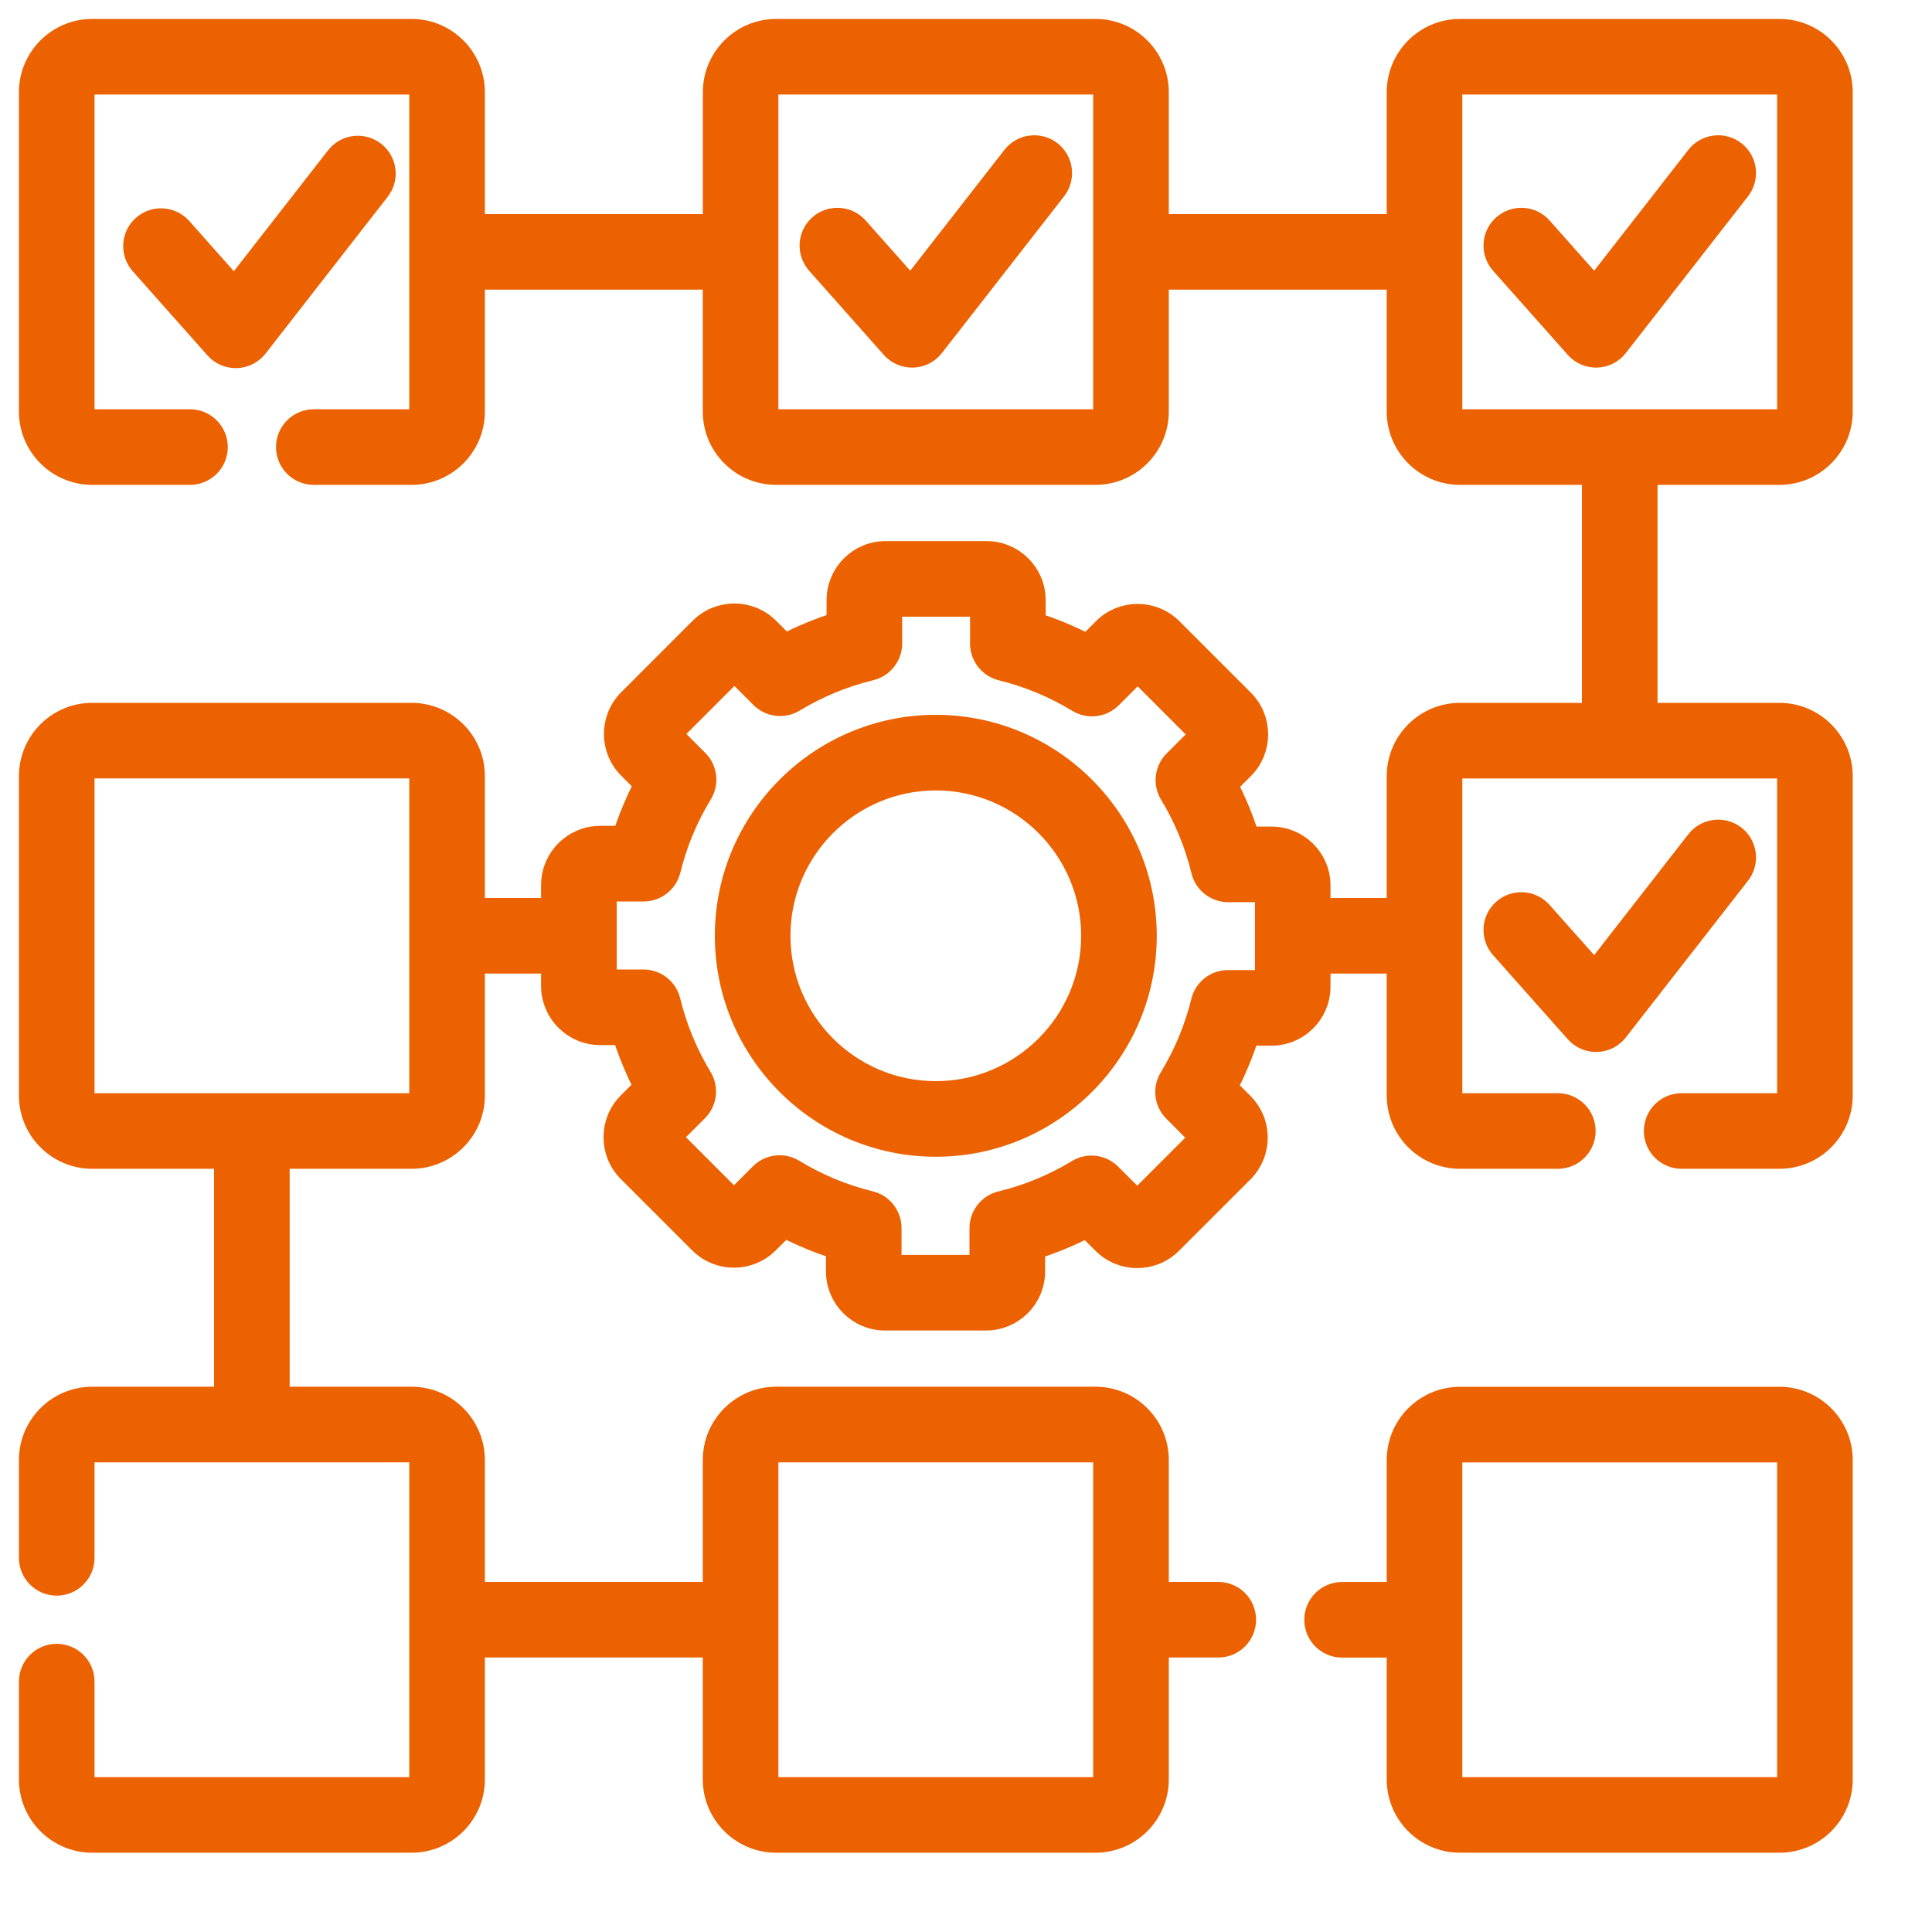
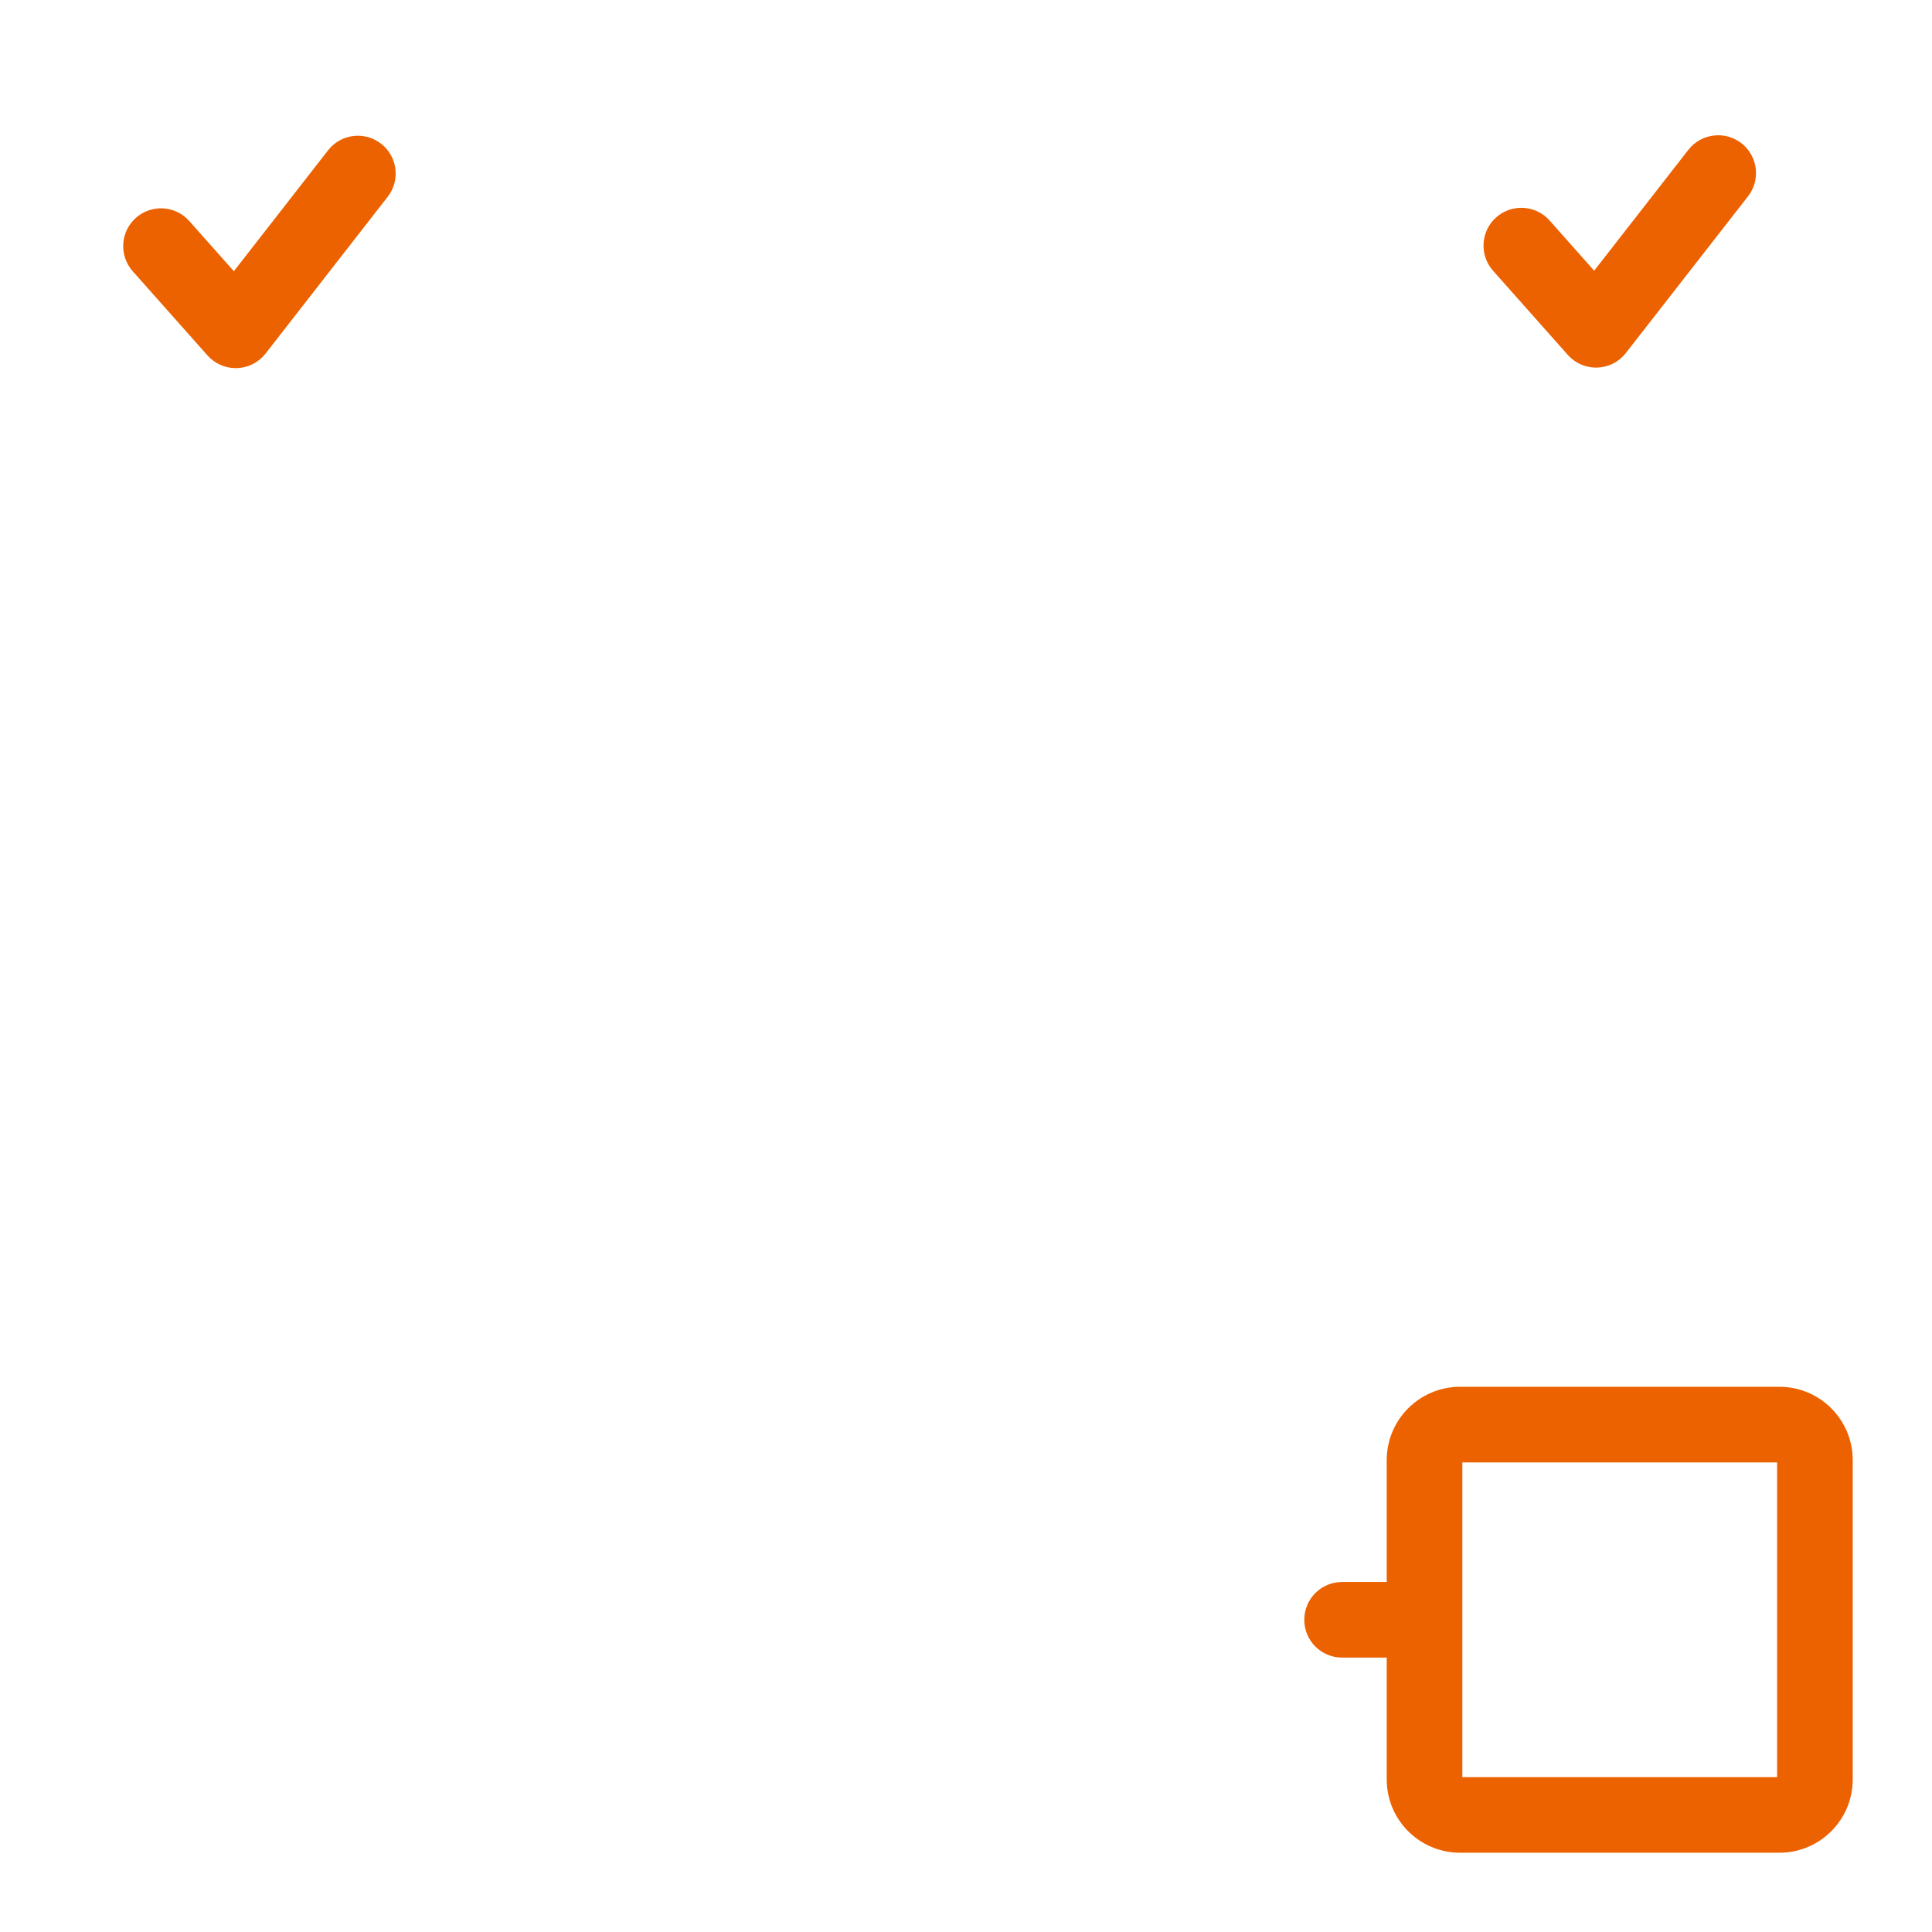
<svg xmlns="http://www.w3.org/2000/svg" width="30" height="30" viewBox="0 0 30 30" fill="none">
  <g clip-path="url(#clip0_694_24565)">
    <path d="M27.631 21.709H22.672C22.14 21.709 21.708 22.141 21.708 22.672V24.74H20.84C20.612 24.74 20.428 24.924 20.428 25.152C20.428 25.38 20.612 25.564 20.84 25.564H21.708V27.631C21.708 28.163 22.14 28.594 22.672 28.594H27.631C28.162 28.594 28.594 28.163 28.594 27.631V22.672C28.594 22.141 28.162 21.709 27.631 21.709ZM27.77 27.631C27.77 27.708 27.707 27.77 27.631 27.77H22.672C22.595 27.77 22.532 27.708 22.532 27.631V22.672C22.532 22.595 22.595 22.533 22.672 22.533H27.631C27.707 22.533 27.77 22.595 27.77 22.672V27.631Z" fill="#EC6100" stroke="#EC6100" stroke-width="0.35" />
-     <path d="M27.631 7.354C28.162 7.354 28.594 6.922 28.594 6.391V1.432C28.594 0.901 28.162 0.469 27.631 0.469H22.671C22.14 0.469 21.708 0.901 21.708 1.432V3.499H17.974V1.432C17.974 0.901 17.542 0.469 17.011 0.469H12.052C11.521 0.469 11.089 0.901 11.089 1.432V3.499H7.354V1.432C7.354 0.901 6.922 0.469 6.391 0.469H1.432C0.901 0.469 0.469 0.901 0.469 1.432V6.391C0.469 6.922 0.901 7.354 1.432 7.354H2.95C3.178 7.354 3.362 7.17 3.362 6.942C3.362 6.715 3.178 6.53 2.95 6.53H1.432C1.355 6.53 1.293 6.468 1.293 6.391V1.432C1.293 1.355 1.355 1.293 1.432 1.293H6.391C6.468 1.293 6.53 1.355 6.53 1.432V6.391C6.53 6.468 6.468 6.53 6.391 6.53H4.873C4.645 6.53 4.461 6.715 4.461 6.942C4.461 7.17 4.645 7.354 4.873 7.354H6.391C6.922 7.354 7.354 6.922 7.354 6.391V4.323H11.088V6.391C11.088 6.922 11.521 7.354 12.052 7.354H17.011C17.542 7.354 17.974 6.922 17.974 6.391V4.323H21.708V6.391C21.708 6.922 22.14 7.354 22.671 7.354H24.739V11.089H22.672C22.14 11.089 21.708 11.521 21.708 12.052V14.119H20.485V13.751C20.485 13.342 20.153 13.01 19.744 13.01H19.384C19.295 12.725 19.181 12.449 19.043 12.184L19.299 11.928C19.589 11.639 19.589 11.168 19.299 10.879L18.19 9.77C17.901 9.48 17.43 9.48 17.141 9.77L16.887 10.024C16.622 9.886 16.347 9.771 16.062 9.681V9.319C16.062 8.91 15.729 8.577 15.32 8.577H13.751C13.342 8.577 13.01 8.91 13.01 9.319V9.678C12.725 9.768 12.449 9.882 12.184 10.019L11.928 9.763C11.639 9.474 11.168 9.474 10.879 9.763L9.77 10.873C9.48 11.162 9.48 11.632 9.77 11.921L10.024 12.176C9.886 12.44 9.771 12.715 9.681 12.999H9.319C8.91 12.999 8.577 13.332 8.577 13.741V14.119H7.354V12.052C7.354 11.521 6.922 11.089 6.391 11.089H1.432C0.901 11.088 0.469 11.521 0.469 12.052V17.011C0.469 17.542 0.901 17.974 1.432 17.974H3.499V21.708H1.432C0.901 21.708 0.469 22.14 0.469 22.672V24.19C0.469 24.417 0.653 24.602 0.881 24.602C1.108 24.602 1.293 24.417 1.293 24.19V22.672C1.293 22.595 1.355 22.532 1.432 22.532H6.391C6.468 22.532 6.53 22.595 6.53 22.672V27.631C6.53 27.707 6.468 27.77 6.391 27.77H1.432C1.355 27.77 1.293 27.707 1.293 27.631V26.112C1.293 25.885 1.108 25.7 0.881 25.7C0.653 25.7 0.469 25.885 0.469 26.112V27.631C0.469 28.162 0.901 28.594 1.432 28.594H6.391C6.922 28.594 7.354 28.162 7.354 27.631V25.563H11.088V27.631C11.088 28.162 11.521 28.594 12.052 28.594H17.011C17.542 28.594 17.974 28.162 17.974 27.631V25.563H18.917C19.145 25.563 19.329 25.379 19.329 25.151C19.329 24.924 19.145 24.739 18.917 24.739H17.974V22.671C17.974 22.14 17.542 21.708 17.011 21.708H12.052C11.521 21.708 11.088 22.14 11.088 22.671V24.739H7.354V22.672C7.354 22.14 6.922 21.708 6.391 21.708H4.323V17.974H6.391C6.922 17.974 7.354 17.542 7.354 17.011V14.943H8.577V15.311C8.577 15.72 8.91 16.053 9.319 16.053H9.678C9.768 16.338 9.882 16.613 10.019 16.878L9.763 17.134C9.474 17.424 9.474 17.894 9.763 18.183L10.873 19.293C11.162 19.582 11.632 19.582 11.921 19.293L12.176 19.039C12.44 19.177 12.716 19.291 13.001 19.381V19.744C13.001 20.153 13.333 20.485 13.742 20.485H15.311C15.72 20.485 16.053 20.153 16.053 19.744V19.384C16.338 19.295 16.613 19.181 16.878 19.043L17.135 19.299C17.424 19.588 17.894 19.589 18.183 19.299L19.293 18.19C19.433 18.05 19.51 17.863 19.51 17.665C19.51 17.467 19.433 17.281 19.293 17.141L19.039 16.887C19.177 16.622 19.292 16.347 19.381 16.062H19.744C20.153 16.062 20.485 15.729 20.485 15.32V14.943H21.708V17.011C21.708 17.542 22.14 17.974 22.672 17.974H24.19C24.417 17.974 24.602 17.789 24.602 17.562C24.602 17.334 24.417 17.15 24.19 17.15H22.672C22.595 17.15 22.532 17.087 22.532 17.011V12.052C22.532 11.975 22.595 11.913 22.672 11.913H27.631C27.707 11.913 27.77 11.975 27.77 12.052V17.011C27.77 17.087 27.707 17.15 27.631 17.15H26.113C25.885 17.15 25.701 17.334 25.701 17.562C25.701 17.789 25.885 17.974 26.113 17.974H27.631C28.162 17.974 28.594 17.542 28.594 17.011V12.052C28.594 11.521 28.162 11.089 27.631 11.089H25.563V7.354H27.631ZM17.15 6.391C17.15 6.468 17.088 6.53 17.011 6.53H12.052C11.975 6.53 11.912 6.468 11.912 6.391V1.432C11.912 1.355 11.975 1.293 12.052 1.293H17.011C17.088 1.293 17.15 1.355 17.15 1.432V6.391ZM11.912 22.671C11.912 22.595 11.975 22.532 12.052 22.532H17.011C17.088 22.532 17.15 22.595 17.15 22.671V27.631C17.15 27.707 17.087 27.77 17.011 27.77H12.052C11.975 27.77 11.912 27.707 11.912 27.631V22.671ZM6.53 17.011C6.53 17.088 6.468 17.15 6.391 17.15H1.432C1.355 17.15 1.293 17.088 1.293 17.011V12.052C1.293 11.975 1.355 11.912 1.432 11.912H6.391C6.468 11.912 6.53 11.975 6.53 12.052V17.011ZM19.661 15.238H19.069C18.879 15.238 18.714 15.368 18.669 15.552C18.566 15.972 18.399 16.373 18.174 16.743C18.075 16.905 18.1 17.114 18.235 17.248L18.652 17.666L17.659 18.659L17.24 18.24C17.106 18.105 16.898 18.08 16.735 18.179C16.365 18.403 15.964 18.569 15.543 18.671C15.359 18.716 15.229 18.881 15.229 19.071V19.661H13.824V19.069C13.824 18.879 13.695 18.714 13.511 18.669C13.09 18.566 12.69 18.399 12.32 18.174C12.158 18.075 11.949 18.1 11.814 18.235L11.397 18.652L10.404 17.659L10.823 17.24C10.957 17.106 10.982 16.898 10.884 16.735C10.66 16.365 10.494 15.964 10.392 15.543C10.347 15.359 10.181 15.229 9.991 15.229H9.401V13.823H9.994C10.183 13.823 10.348 13.694 10.394 13.51C10.497 13.09 10.663 12.69 10.889 12.32C10.987 12.158 10.962 11.949 10.828 11.815L10.411 11.397L11.404 10.404L11.823 10.823C11.957 10.957 12.165 10.982 12.327 10.884C12.698 10.66 13.099 10.494 13.519 10.392C13.704 10.347 13.834 10.181 13.834 9.991V9.401H15.238V9.994C15.238 10.183 15.368 10.348 15.552 10.394C15.972 10.497 16.373 10.664 16.743 10.889C16.905 10.987 17.114 10.962 17.248 10.828L17.666 10.41L18.659 11.404L18.24 11.823C18.106 11.957 18.08 12.165 18.179 12.327C18.403 12.697 18.569 13.098 18.671 13.519C18.716 13.704 18.881 13.834 19.071 13.834H19.662V15.238H19.661ZM22.532 6.391V1.432C22.532 1.355 22.595 1.293 22.671 1.293H27.631C27.707 1.293 27.77 1.355 27.77 1.432V6.391C27.77 6.468 27.707 6.53 27.631 6.53H22.671C22.595 6.53 22.532 6.468 22.532 6.391Z" fill="#EC6100" stroke="#EC6100" stroke-width="0.35" />
-     <path d="M14.531 11.275C12.736 11.275 11.275 12.736 11.275 14.531C11.275 16.326 12.736 17.787 14.531 17.787C16.326 17.787 17.787 16.326 17.787 14.531C17.787 12.736 16.326 11.275 14.531 11.275ZM14.531 16.963C13.19 16.963 12.099 15.872 12.099 14.531C12.099 13.19 13.19 12.099 14.531 12.099C15.872 12.099 16.963 13.19 16.963 14.531C16.963 15.872 15.872 16.963 14.531 16.963Z" fill="#EC6100" stroke="#EC6100" stroke-width="0.35" />
    <path d="M3.986 5.382L5.882 2.948C6.022 2.769 5.99 2.51 5.81 2.37C5.631 2.23 5.372 2.262 5.232 2.442L3.64 4.485L2.808 3.548C2.657 3.378 2.396 3.363 2.226 3.514C2.056 3.665 2.041 3.925 2.192 4.096L3.352 5.402C3.431 5.491 3.543 5.541 3.66 5.541C3.665 5.541 3.669 5.541 3.674 5.541C3.796 5.537 3.91 5.479 3.986 5.382Z" fill="#EC6100" stroke="#EC6100" stroke-width="0.35" />
-     <path d="M16.313 2.362C16.133 2.223 15.875 2.255 15.735 2.434L14.143 4.477L13.311 3.54C13.16 3.37 12.899 3.355 12.729 3.506C12.559 3.657 12.544 3.917 12.695 4.088L13.855 5.395C13.934 5.483 14.046 5.533 14.163 5.533C14.168 5.533 14.172 5.533 14.177 5.533C14.299 5.529 14.413 5.471 14.488 5.374L16.385 2.941C16.525 2.761 16.492 2.502 16.313 2.362Z" fill="#EC6100" stroke="#EC6100" stroke-width="0.35" />
    <path d="M26.933 2.362C26.754 2.223 26.495 2.255 26.355 2.434L24.763 4.477L23.931 3.54C23.78 3.37 23.52 3.355 23.349 3.506C23.179 3.657 23.164 3.917 23.315 4.088L24.476 5.395C24.554 5.483 24.666 5.533 24.784 5.533C24.788 5.533 24.792 5.533 24.797 5.533C24.919 5.529 25.033 5.471 25.108 5.374L27.005 2.941C27.145 2.761 27.113 2.502 26.933 2.362Z" fill="#EC6100" stroke="#EC6100" stroke-width="0.35" />
-     <path d="M25.108 16.001L27.005 13.568C27.145 13.388 27.113 13.129 26.933 12.989C26.754 12.85 26.495 12.882 26.355 13.061L24.763 15.104L23.931 14.168C23.78 13.997 23.52 13.982 23.349 14.133C23.179 14.284 23.164 14.544 23.315 14.715L24.476 16.022C24.554 16.11 24.666 16.16 24.784 16.16C24.788 16.16 24.792 16.16 24.797 16.16C24.919 16.156 25.033 16.098 25.108 16.001Z" fill="#EC6100" stroke="#EC6100" stroke-width="0.35" />
  </g>
  <defs>
    <clipPath id="clip0_694_24565">
      <rect width="30" height="30" fill="white" />
    </clipPath>
  </defs>
</svg>